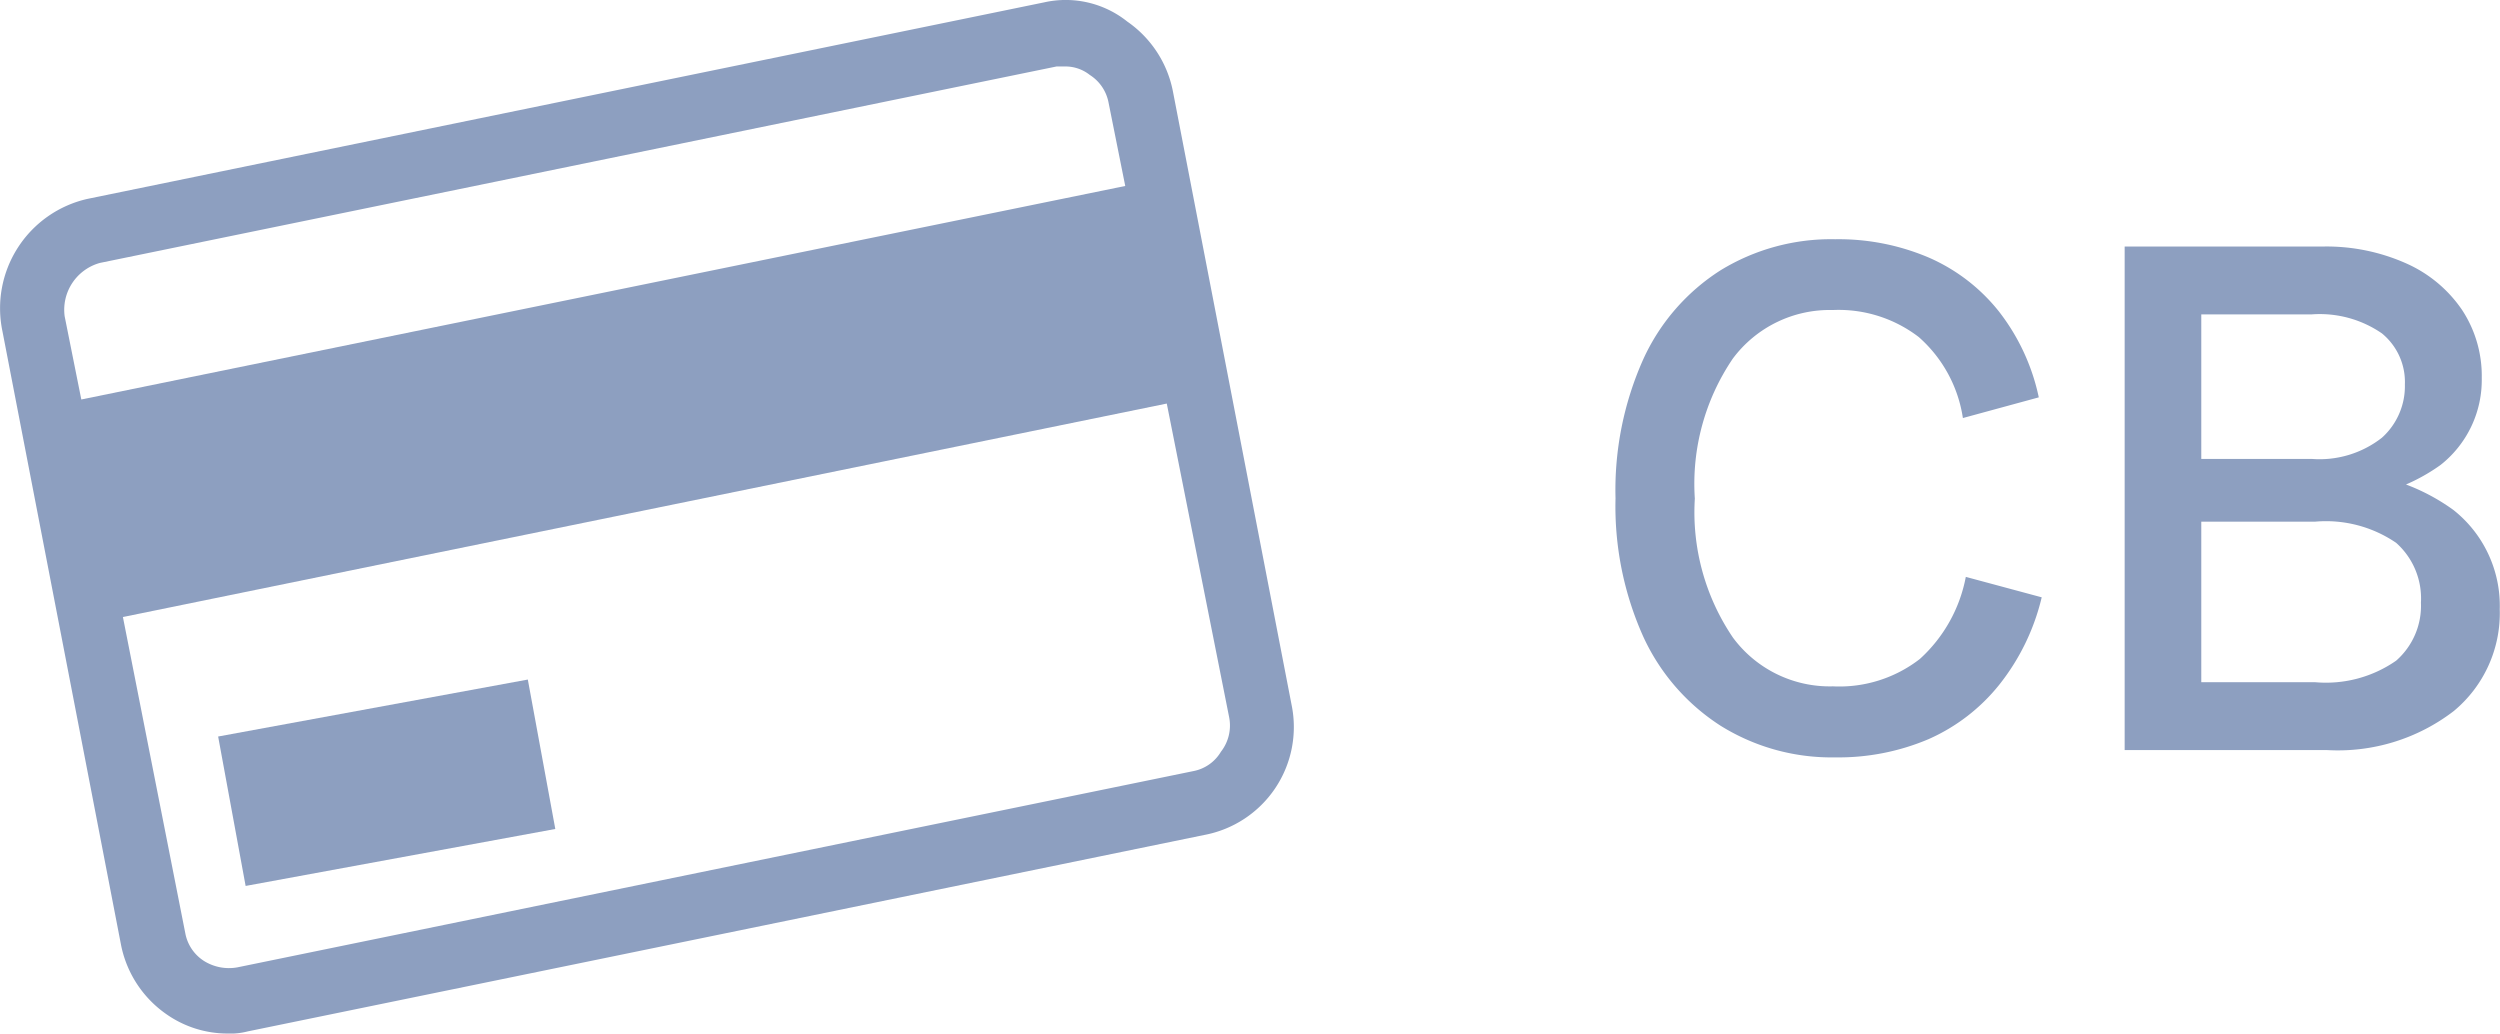
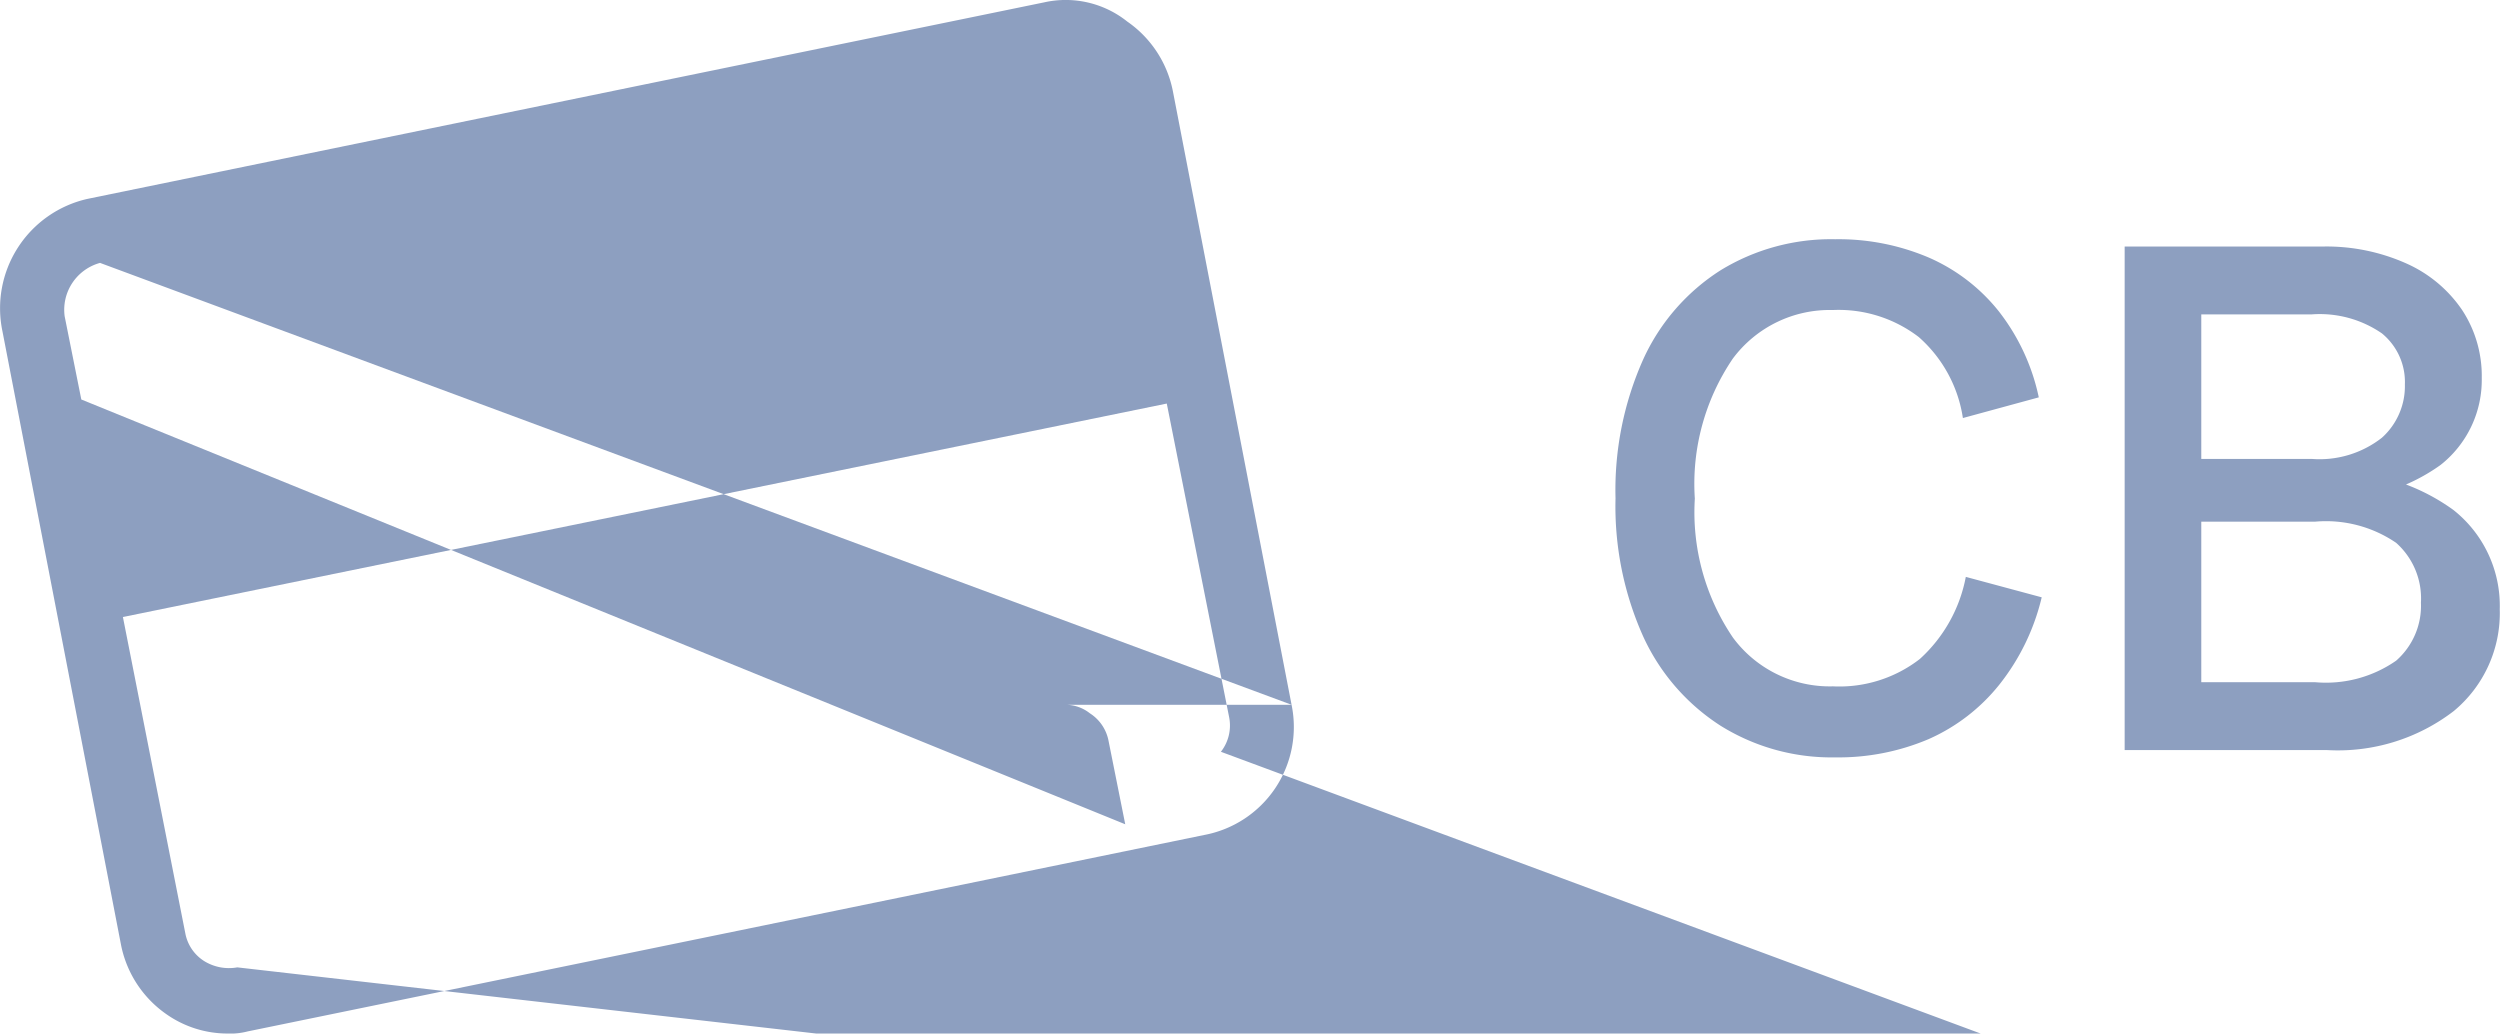
<svg xmlns="http://www.w3.org/2000/svg" width="41.109" height="16.995" viewBox="0 0 41.109 16.995">
  <g id="cb" transform="translate(-8337.001 -263.608)">
    <g id="cb-2" data-name="cb" transform="translate(8337.001 263.608)">
-       <path id="Tracé_43" data-name="Tracé 43" d="M22.127,19.476,20.178,9.4a1.817,1.817,0,0,0-.752-1.158,1.622,1.622,0,0,0-1.368-.316L2.329,11.157a1.844,1.844,0,0,0-1.4,2.176L2.876,23.408a1.817,1.817,0,0,0,.752,1.158,1.749,1.749,0,0,0,.992.316,1.134,1.134,0,0,0,.342-.035l15.729-3.23A1.806,1.806,0,0,0,22.127,19.476ZM2.534,12.21,18.263,8.98H18.4a.646.646,0,0,1,.41.14.69.69,0,0,1,.308.456l.274,1.369L2.226,14.456l-.274-1.369A.8.8,0,0,1,2.534,12.21Zm18.431,8.039a.672.672,0,0,1-.445.316L4.791,23.794a.775.775,0,0,1-.547-.105.69.69,0,0,1-.308-.456l-1.026-5.2,17.165-3.51,1.026,5.16A.7.7,0,0,1,20.965,20.249Z" transform="translate(-0.889 -7.887)" fill="#8d9fc0" />
-       <rect id="Rectangle_19" data-name="Rectangle 19" width="5.175" height="2.497" transform="matrix(0.984, -0.181, 0.181, 0.984, 3.587, 12.111)" fill="#8d9fc0" />
+       <path id="Tracé_43" data-name="Tracé 43" d="M22.127,19.476,20.178,9.4a1.817,1.817,0,0,0-.752-1.158,1.622,1.622,0,0,0-1.368-.316L2.329,11.157a1.844,1.844,0,0,0-1.4,2.176L2.876,23.408a1.817,1.817,0,0,0,.752,1.158,1.749,1.749,0,0,0,.992.316,1.134,1.134,0,0,0,.342-.035l15.729-3.23A1.806,1.806,0,0,0,22.127,19.476ZH18.4a.646.646,0,0,1,.41.14.69.69,0,0,1,.308.456l.274,1.369L2.226,14.456l-.274-1.369A.8.8,0,0,1,2.534,12.21Zm18.431,8.039a.672.672,0,0,1-.445.316L4.791,23.794a.775.775,0,0,1-.547-.105.69.69,0,0,1-.308-.456l-1.026-5.2,17.165-3.51,1.026,5.16A.7.7,0,0,1,20.965,20.249Z" transform="translate(-0.889 -7.887)" fill="#8d9fc0" />
    </g>
    <path id="Tracé_13209" data-name="Tracé 13209" d="M4.14.12A3.449,3.449,0,0,1,2.256-.4,3.449,3.449,0,0,1,.984-1.866,5.229,5.229,0,0,1,.528-4.14,5.26,5.26,0,0,1,.984-6.426,3.409,3.409,0,0,1,2.256-7.89,3.48,3.48,0,0,1,4.14-8.4a3.786,3.786,0,0,1,1.536.3,3.007,3.007,0,0,1,1.152.882A3.463,3.463,0,0,1,7.488-5.8L6.24-5.46a2.212,2.212,0,0,0-.726-1.332A2.164,2.164,0,0,0,4.1-7.236a1.986,1.986,0,0,0-1.644.8,3.665,3.665,0,0,0-.624,2.3A3.669,3.669,0,0,0,2.46-1.848a1.98,1.98,0,0,0,1.644.8,2.158,2.158,0,0,0,1.428-.45,2.432,2.432,0,0,0,.756-1.35l1.248.336a3.666,3.666,0,0,1-.7,1.44A3.083,3.083,0,0,1,5.676-.18,3.786,3.786,0,0,1,4.14.12ZM9.5,0V-1.116h2.532a2.019,2.019,0,0,0,1.332-.354,1.2,1.2,0,0,0,.408-.954,1.223,1.223,0,0,0-.408-.984,2.044,2.044,0,0,0-1.332-.348H9.5v-.816h2.652a3.315,3.315,0,0,1,2.154.624,2.008,2.008,0,0,1,.762,1.632,2.092,2.092,0,0,1-.756,1.674A3.126,3.126,0,0,1,12.228,0ZM8.9,0V-8.28h1.26V0Zm.6-4.128v-.66h2.472a1.663,1.663,0,0,0,1.158-.348,1.14,1.14,0,0,0,.378-.876,1.033,1.033,0,0,0-.378-.84,1.8,1.8,0,0,0-1.158-.312H9.5V-8.28h2.652A3.218,3.218,0,0,1,13.536-8a2.177,2.177,0,0,1,.912.762,1.975,1.975,0,0,1,.324,1.122,1.778,1.778,0,0,1-.678,1.428,3.059,3.059,0,0,1-2,.564Z" transform="translate(8363.038 275.942)" fill="#8d9fc0" />
  </g>
</svg>